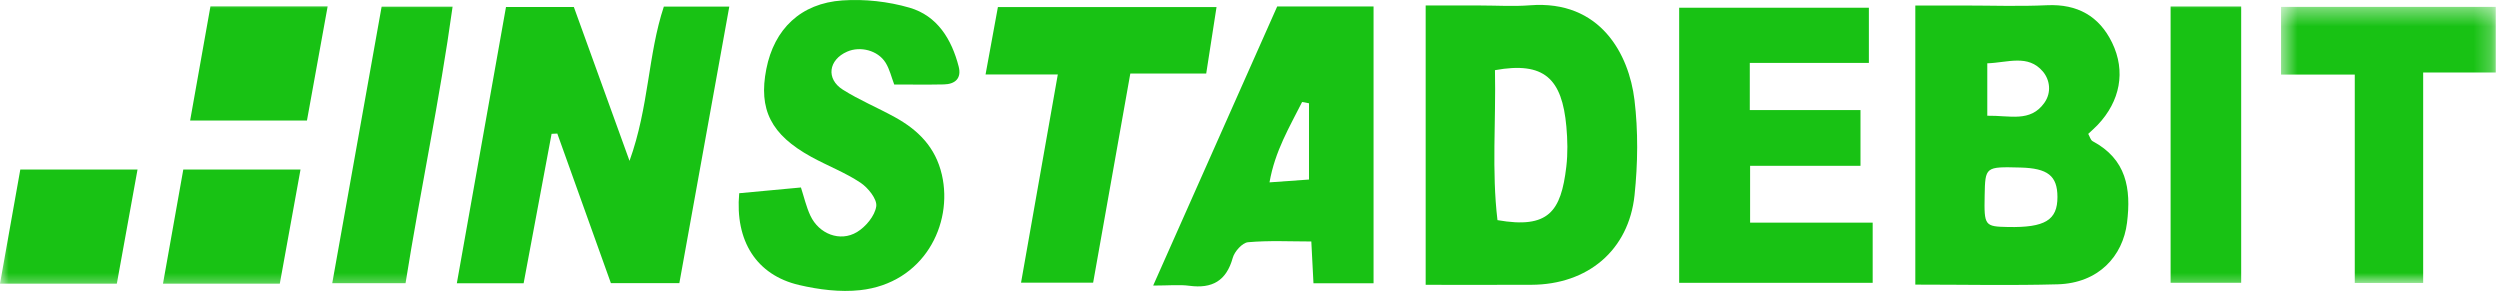
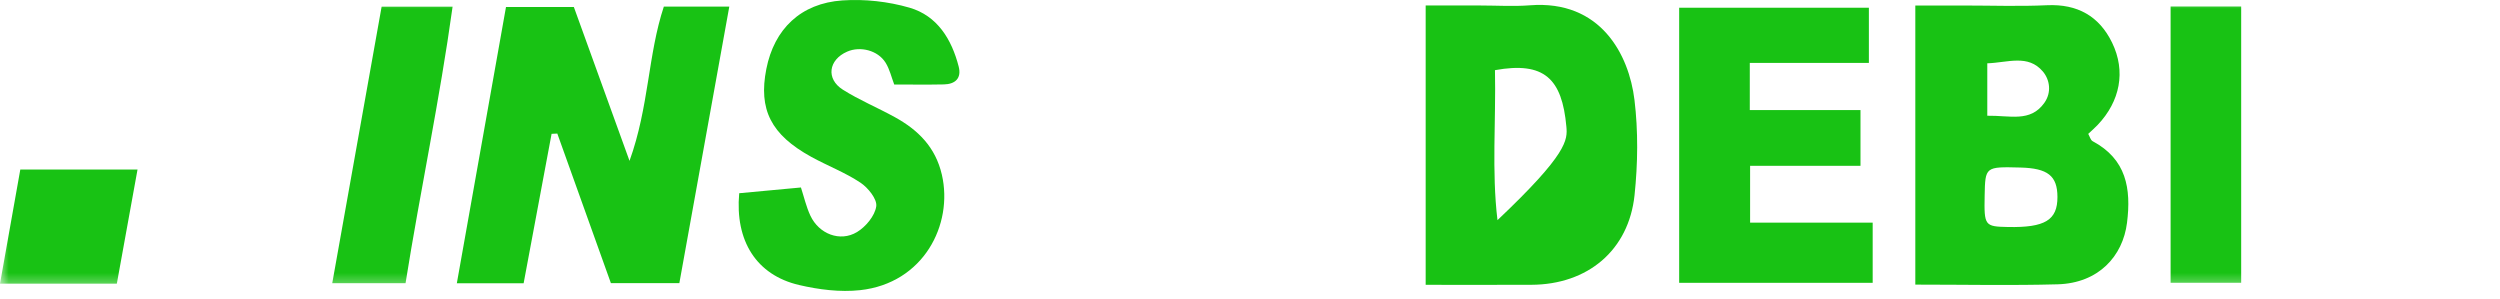
<svg xmlns="http://www.w3.org/2000/svg" width="142" height="17" viewBox="0 0 142 17" fill="none">
  <path fill-rule="evenodd" clip-rule="evenodd" d="M41.424 0.375C40.464 5.692 39.533 10.843 38.587 16.083H34.699C33.679 13.236 32.667 10.411 31.655 7.586C31.547 7.591 31.439 7.597 31.33 7.602C30.806 10.405 30.282 13.208 29.742 16.091H25.948C26.885 10.829 27.807 5.643 28.741 0.396H32.594C33.572 3.097 34.592 5.917 35.757 9.137C36.868 6.056 36.798 3.115 37.706 0.375H41.424Z" fill="#18C214" />
  <path fill-rule="evenodd" clip-rule="evenodd" d="M112.878 6.574C114.169 6.551 115.316 6.963 116.115 5.848C116.546 5.247 116.426 4.523 116.035 4.062C115.19 3.065 114.038 3.56 112.878 3.596V6.574ZM112.728 11.12C112.695 12.822 112.73 12.868 114.053 12.894C116.157 12.935 116.868 12.502 116.863 11.186C116.86 9.987 116.315 9.555 114.756 9.516C112.76 9.465 112.76 9.465 112.728 11.12ZM108.79 16.166V0.313H111.53C113.111 0.313 114.696 0.37 116.275 0.297C117.994 0.218 119.234 0.915 119.967 2.423C120.76 4.054 120.42 5.755 119.148 7.095C118.988 7.263 118.811 7.416 118.612 7.604C118.696 7.749 118.742 7.956 118.864 8.021C120.775 9.043 121.059 10.701 120.814 12.657C120.576 14.551 119.196 16.085 116.87 16.149C114.241 16.222 111.607 16.166 108.79 16.166Z" fill="#18C214" />
-   <path fill-rule="evenodd" clip-rule="evenodd" d="M84.914 3.985C84.975 6.889 84.723 9.723 85.057 12.504C87.96 13.01 88.666 12.014 88.966 9.473C89.055 8.722 89.038 7.946 88.97 7.19C88.724 4.469 87.719 3.479 84.914 3.985ZM80.978 16.178V0.312H84.085C85.024 0.312 85.968 0.374 86.901 0.301C90.912 -0.013 92.526 3.097 92.838 5.675C93.053 7.453 93.03 9.294 92.843 11.079C92.513 14.223 90.175 16.164 86.984 16.176C85.049 16.184 83.112 16.178 80.978 16.178Z" fill="#18C214" />
+   <path fill-rule="evenodd" clip-rule="evenodd" d="M84.914 3.985C84.975 6.889 84.723 9.723 85.057 12.504C89.055 8.722 89.038 7.946 88.97 7.19C88.724 4.469 87.719 3.479 84.914 3.985ZM80.978 16.178V0.312H84.085C85.024 0.312 85.968 0.374 86.901 0.301C90.912 -0.013 92.526 3.097 92.838 5.675C93.053 7.453 93.03 9.294 92.843 11.079C92.513 14.223 90.175 16.164 86.984 16.176C85.049 16.184 83.112 16.178 80.978 16.178Z" fill="#18C214" />
  <path fill-rule="evenodd" clip-rule="evenodd" d="M99.406 12.646H106.368V16.064H95.377V0.439H106.152V3.573H99.388V6.252H105.676V9.418H99.406V12.646Z" fill="#18C214" />
  <path fill-rule="evenodd" clip-rule="evenodd" d="M41.987 10.975C43.211 10.861 44.313 10.759 45.493 10.649C45.664 11.173 45.791 11.738 46.03 12.25C46.517 13.288 47.714 13.761 48.678 13.181C49.177 12.88 49.692 12.26 49.771 11.721C49.831 11.314 49.307 10.663 48.873 10.375C48.004 9.797 47.004 9.417 46.083 8.911C43.791 7.652 43.072 6.222 43.528 3.915C43.975 1.655 45.476 0.186 47.852 0.024C49.111 -0.062 50.446 0.085 51.658 0.436C53.239 0.894 54.053 2.228 54.453 3.78C54.625 4.449 54.255 4.782 53.608 4.795C52.678 4.814 51.746 4.8 50.792 4.8C50.636 4.392 50.534 3.932 50.298 3.556C49.86 2.858 48.862 2.607 48.118 2.933C47.059 3.396 46.902 4.48 47.874 5.094C48.811 5.685 49.847 6.115 50.82 6.65C52.145 7.38 53.136 8.352 53.499 9.927C54.15 12.755 52.461 16.087 48.854 16.481C47.719 16.605 46.507 16.45 45.386 16.188C42.969 15.624 41.741 13.689 41.987 10.975Z" fill="#18C214" />
-   <path fill-rule="evenodd" clip-rule="evenodd" d="M74.351 5.866C74.221 5.841 74.091 5.816 73.96 5.792C73.251 7.205 72.421 8.569 72.108 10.358C73.001 10.294 73.718 10.243 74.351 10.198V5.866ZM72.544 0.369H78.018V16.089H74.605C74.572 15.436 74.534 14.703 74.483 13.716C73.291 13.716 72.082 13.652 70.888 13.758C70.566 13.787 70.12 14.283 70.02 14.645C69.656 15.957 68.851 16.404 67.553 16.232C66.984 16.157 66.397 16.22 65.5 16.22C67.917 10.78 70.228 5.58 72.544 0.369Z" fill="#18C214" />
-   <path fill-rule="evenodd" clip-rule="evenodd" d="M55.98 4.228C56.233 2.847 56.45 1.665 56.681 0.401H69.099C68.899 1.691 68.716 2.87 68.513 4.176H64.202C63.49 8.182 62.8 12.059 62.09 16.057H57.995C58.686 12.143 59.369 8.277 60.084 4.228H55.98Z" fill="#18C214" />
  <mask id="mask0_10016_110" style="mask-type:alpha" maskUnits="userSpaceOnUse" x="129" y="0" width="13" height="17">
-     <path d="M129.563 0.391H141.759V16.072H129.563V0.391Z" fill="white" />
-   </mask>
+     </mask>
  <g mask="url(#mask0_10016_110)">
    <path fill-rule="evenodd" clip-rule="evenodd" d="M137.636 4.118V16.072H133.751V4.236H129.563V0.391H141.759V4.118H137.636Z" fill="#18C214" />
  </g>
  <mask id="mask1_10016_110" style="mask-type:alpha" maskUnits="userSpaceOnUse" x="0" y="0" width="142" height="17">
    <path d="M6.10352e-05 16.525H141.759V0.001H6.10352e-05V16.525Z" fill="white" />
  </mask>
  <g mask="url(#mask1_10016_110)">
    <path fill-rule="evenodd" clip-rule="evenodd" d="M123.29 16.062H127.299V0.369H123.29V16.062Z" fill="#18C214" />
    <path fill-rule="evenodd" clip-rule="evenodd" d="M21.676 0.38H25.707C24.977 5.671 23.875 10.813 23.035 16.084H18.872C19.817 10.793 20.743 5.605 21.676 0.38Z" fill="#18C214" />
-     <path fill-rule="evenodd" clip-rule="evenodd" d="M18.61 0.365C18.208 2.583 17.829 4.673 17.435 6.847H10.799C11.195 4.622 11.569 2.523 11.953 0.365H18.61Z" fill="#18C214" />
-     <path fill-rule="evenodd" clip-rule="evenodd" d="M17.069 9.631C16.666 11.848 16.287 13.938 15.893 16.113H9.258C9.653 13.887 10.027 11.789 10.411 9.631H17.069Z" fill="#18C214" />
    <path fill-rule="evenodd" clip-rule="evenodd" d="M1.153 9.631H7.811C7.409 11.848 7.03 13.938 6.636 16.113H0" fill="#18C214" />
  </g>
</svg>